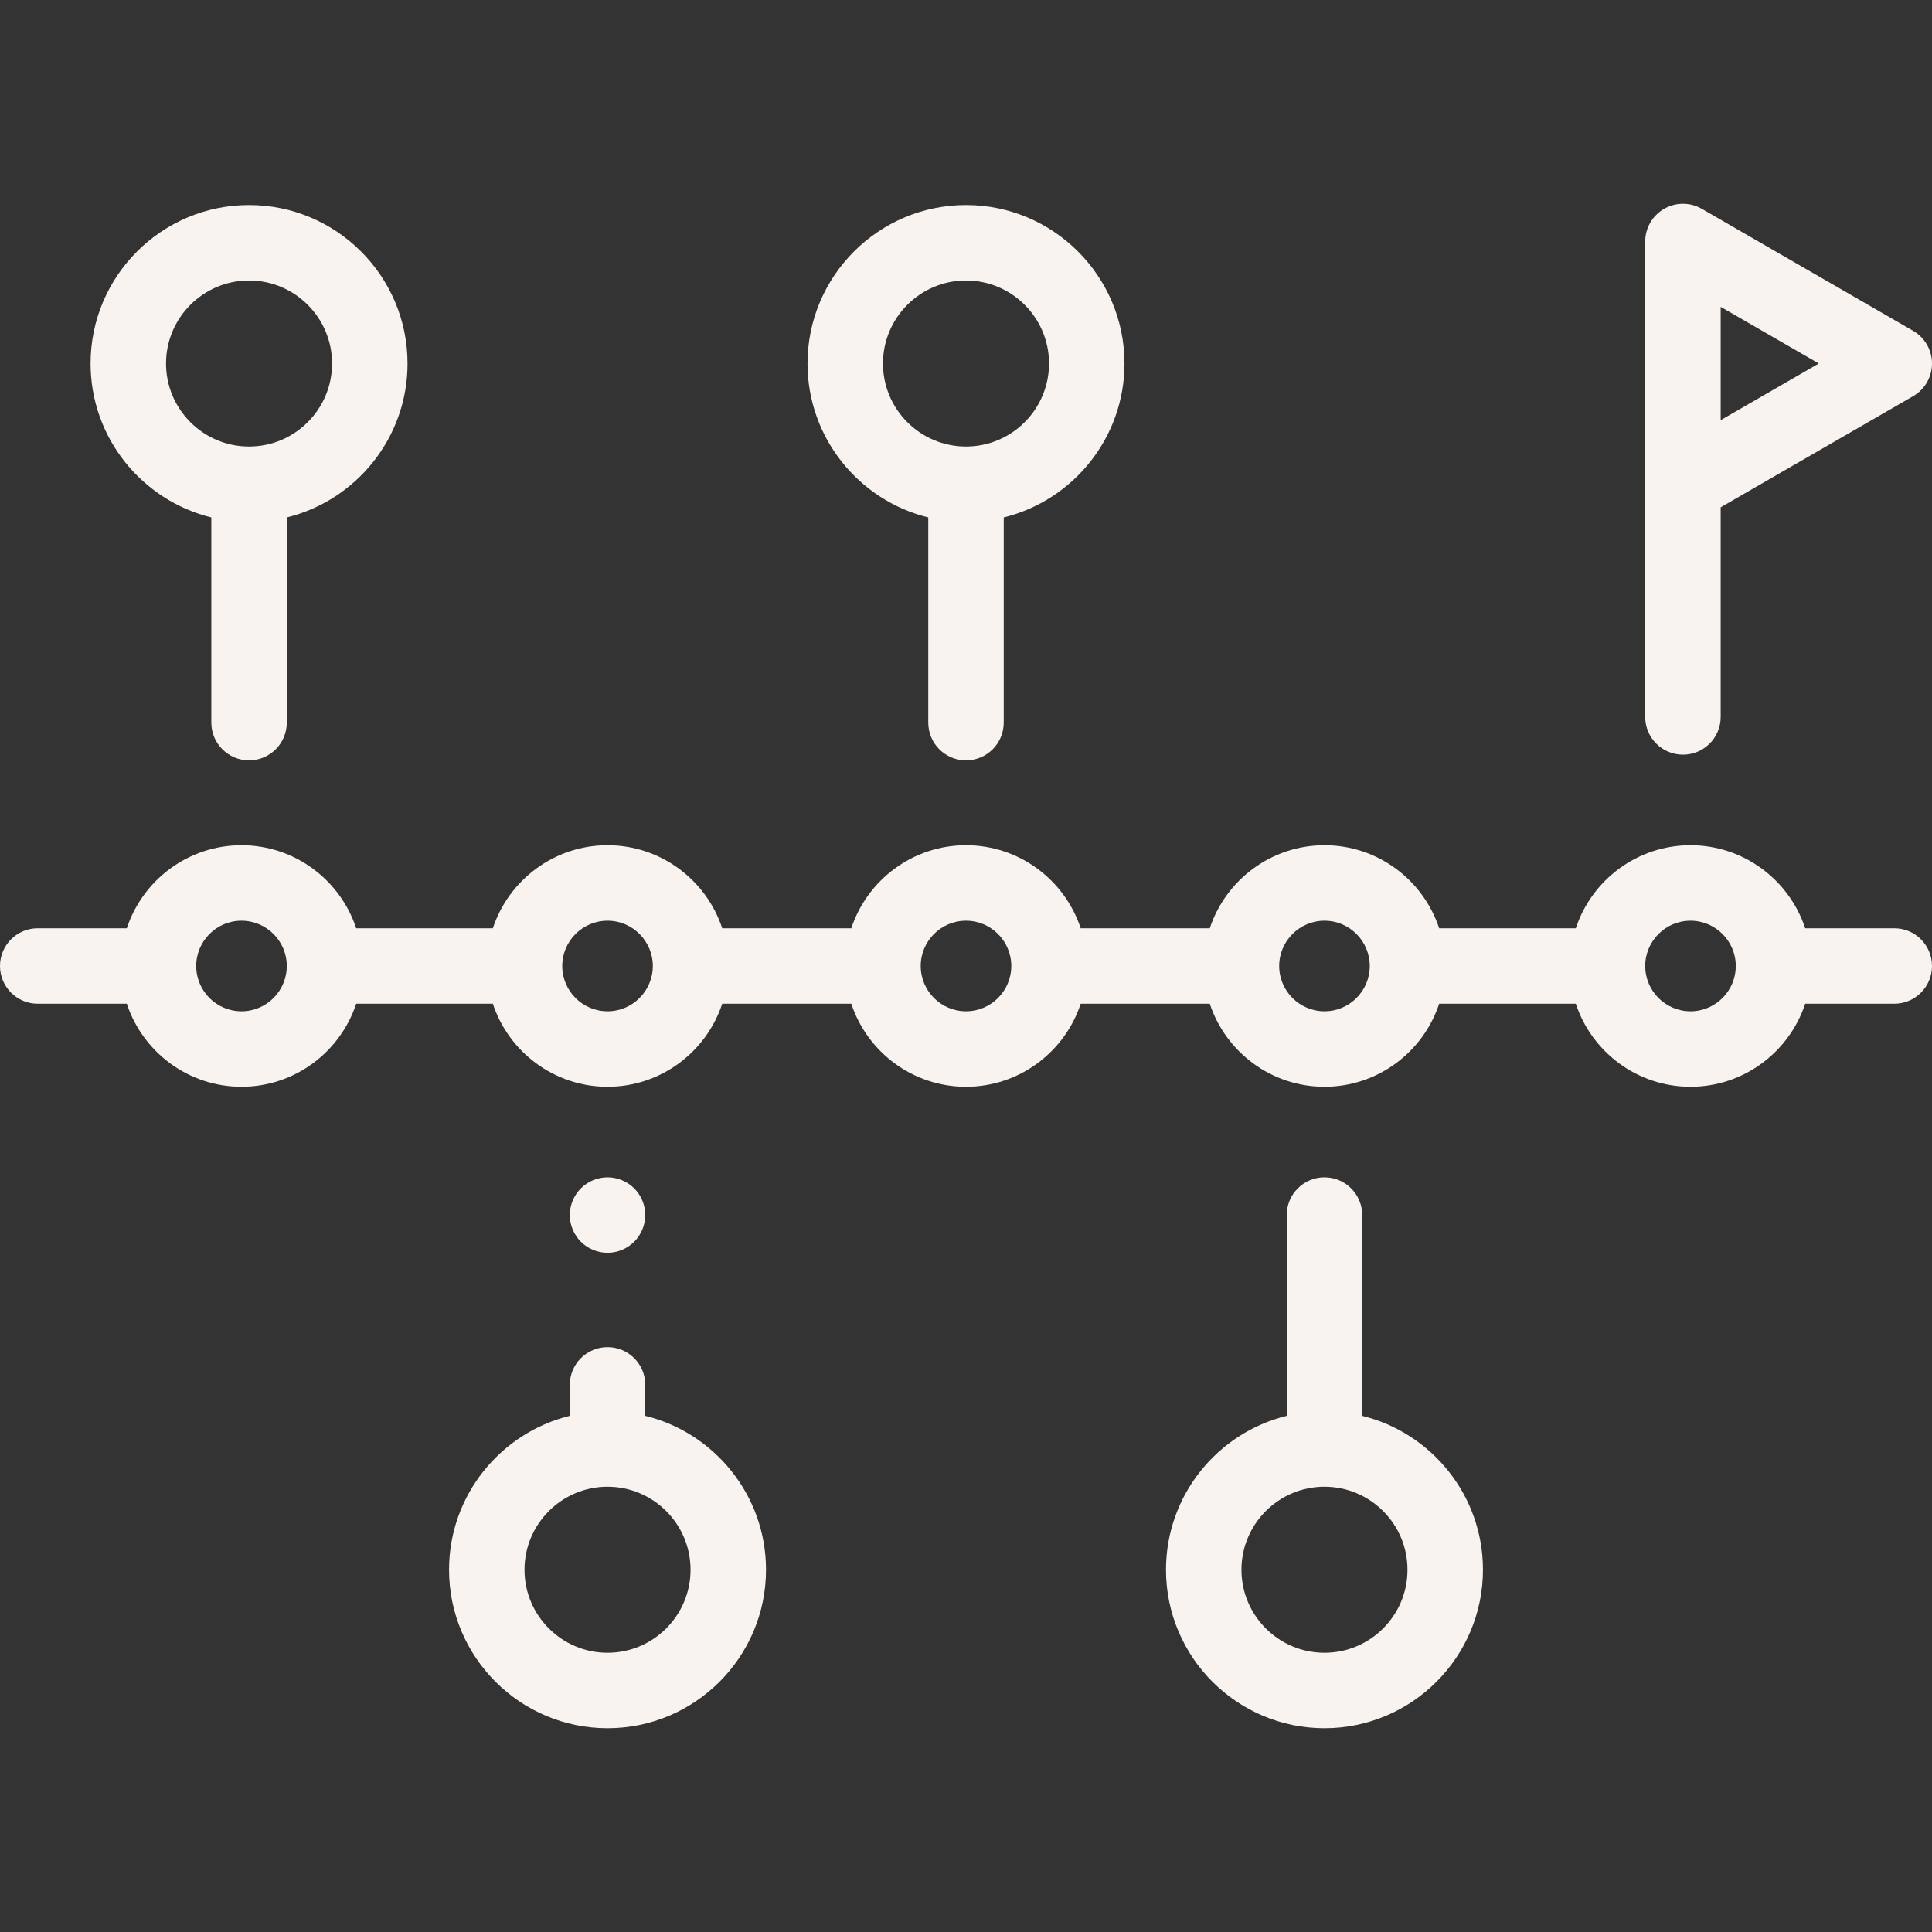
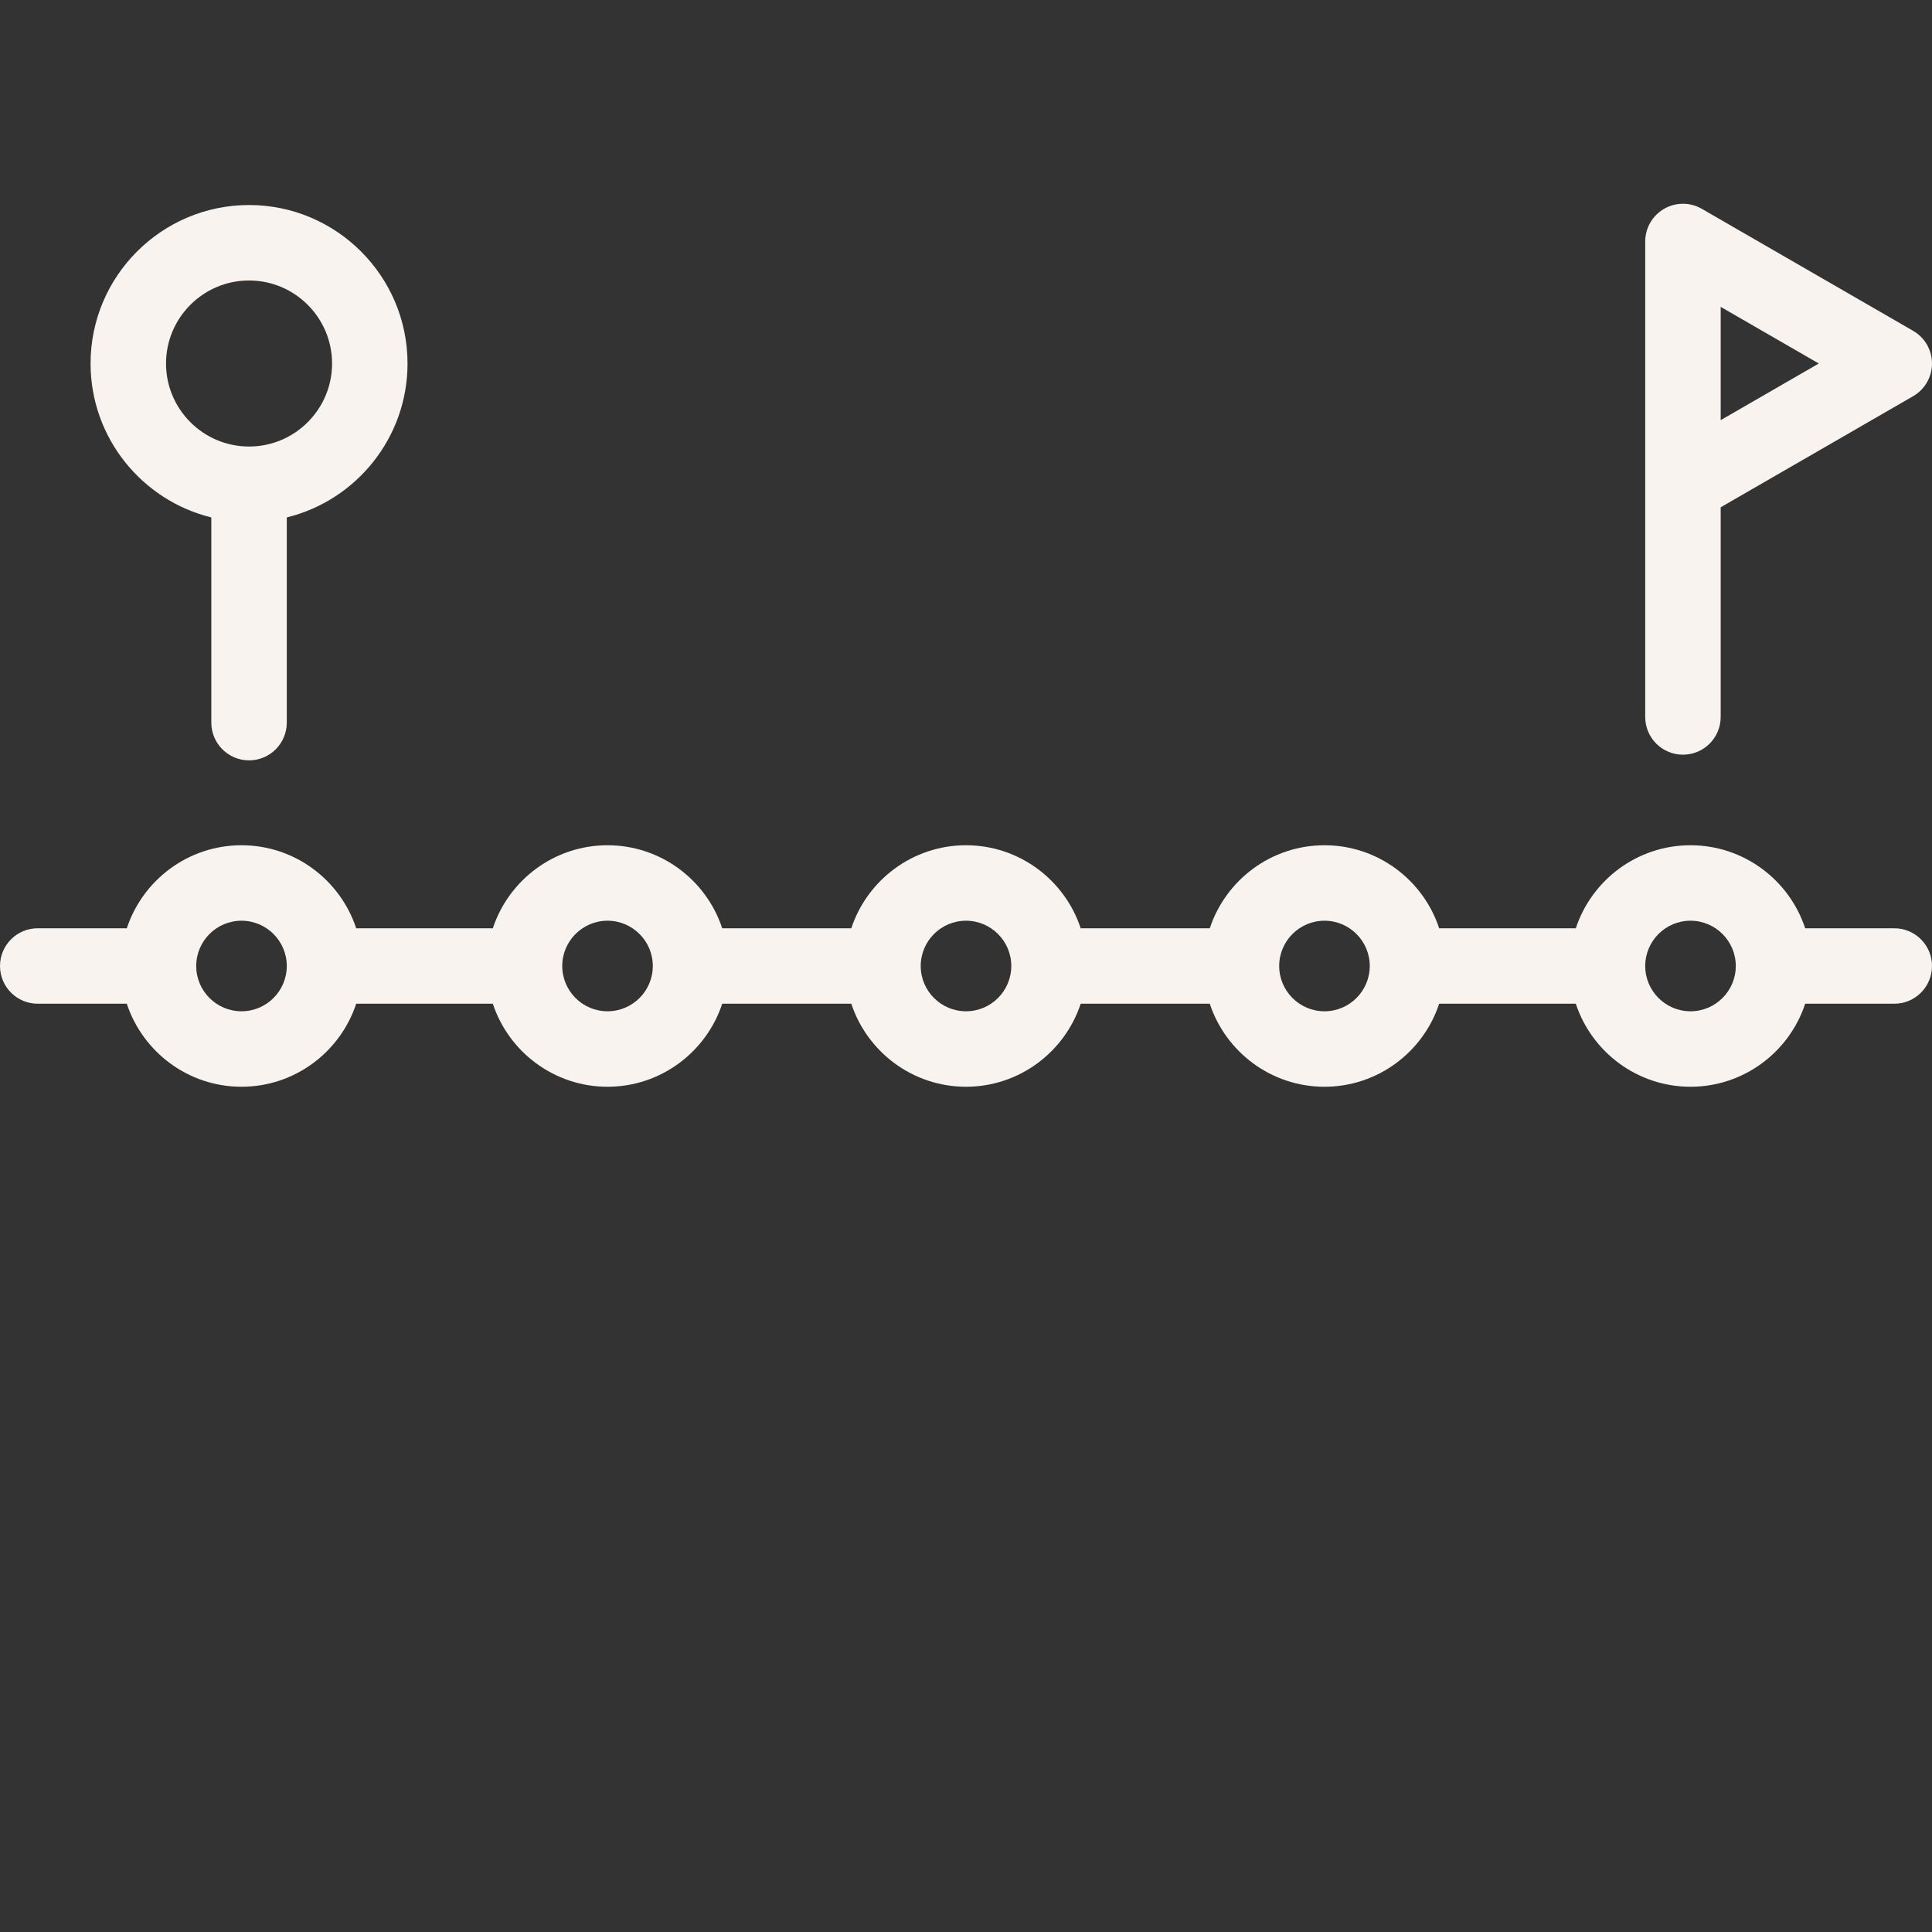
<svg xmlns="http://www.w3.org/2000/svg" width="66" height="66" viewBox="0 0 66 66" fill="none">
  <rect x="0" y="0" width="66" height="66" fill="#333333" stroke="none" />
  <g clip-path="url(#clip0)">
-     <path d="M31.711 17.676V24.686C31.711 25.397 32.288 25.975 33 25.975C33.712 25.975 34.289 25.397 34.289 24.686V17.676C36.654 17.096 38.414 14.959 38.414 12.418C38.414 9.433 35.985 7.004 33 7.004C30.015 7.004 27.586 9.433 27.586 12.418C27.586 14.959 29.346 17.096 31.711 17.676ZM33 9.582C34.564 9.582 35.836 10.854 35.836 12.418C35.836 13.982 34.564 15.254 33 15.254C31.436 15.254 30.164 13.982 30.164 12.418C30.164 10.854 31.436 9.582 33 9.582Z" fill="#F8F3EF" />
    <path d="M7.219 17.676V24.686C7.219 25.397 7.796 25.975 8.508 25.975C9.22 25.975 9.797 25.397 9.797 24.686V17.676C12.162 17.096 13.922 14.959 13.922 12.418C13.922 9.433 11.493 7.004 8.508 7.004C5.522 7.004 3.094 9.433 3.094 12.418C3.094 14.959 4.854 17.096 7.219 17.676ZM8.508 9.582C10.072 9.582 11.344 10.854 11.344 12.418C11.344 13.982 10.072 15.254 8.508 15.254C6.944 15.254 5.672 13.982 5.672 12.418C5.672 10.854 6.944 9.582 8.508 9.582Z" fill="#F8F3EF" />
-     <path d="M46.535 48.367V41.508C46.535 40.796 45.958 40.219 45.246 40.219C44.534 40.219 43.957 40.796 43.957 41.508V48.367C41.592 48.947 39.832 51.084 39.832 53.625C39.832 56.61 42.261 59.039 45.246 59.039C48.231 59.039 50.66 56.61 50.66 53.625C50.66 51.084 48.9 48.947 46.535 48.367ZM45.246 56.461C43.682 56.461 42.41 55.189 42.41 53.625C42.41 52.061 43.682 50.789 45.246 50.789C46.81 50.789 48.082 52.061 48.082 53.625C48.082 55.189 46.81 56.461 45.246 56.461Z" fill="#F8F3EF" />
-     <path d="M22.043 48.367V47.309C22.043 46.597 21.466 46.02 20.754 46.02C20.042 46.02 19.465 46.597 19.465 47.309V48.367C17.1 48.947 15.34 51.084 15.34 53.625C15.34 56.61 17.769 59.039 20.754 59.039C23.739 59.039 26.168 56.61 26.168 53.625C26.168 51.084 24.408 48.947 22.043 48.367ZM20.754 56.461C19.19 56.461 17.918 55.189 17.918 53.625C17.918 52.061 19.19 50.789 20.754 50.789C22.318 50.789 23.59 52.061 23.59 53.625C23.59 55.189 22.318 56.461 20.754 56.461Z" fill="#F8F3EF" />
    <path d="M64.711 31.711H61.668C61.125 30.066 59.574 28.875 57.75 28.875C55.926 28.875 54.375 30.066 53.832 31.711H49.164C48.621 30.066 47.071 28.875 45.246 28.875C43.422 28.875 41.871 30.066 41.328 31.711H36.918C36.375 30.066 34.824 28.875 33 28.875C31.176 28.875 29.625 30.066 29.082 31.711H24.672C24.129 30.066 22.578 28.875 20.754 28.875C18.93 28.875 17.379 30.066 16.836 31.711H12.168C11.625 30.066 10.074 28.875 8.25 28.875C6.426 28.875 4.875 30.066 4.332 31.711H1.289C0.577 31.711 0 32.288 0 33C0 33.712 0.577 34.289 1.289 34.289H4.332C4.875 35.934 6.426 37.125 8.25 37.125C10.074 37.125 11.625 35.934 12.168 34.289H16.836C17.379 35.934 18.93 37.125 20.754 37.125C22.578 37.125 24.129 35.934 24.672 34.289H29.082C29.625 35.934 31.176 37.125 33 37.125C34.824 37.125 36.375 35.934 36.918 34.289H41.328C41.871 35.934 43.422 37.125 45.246 37.125C47.071 37.125 48.621 35.934 49.164 34.289H53.832C54.375 35.934 55.926 37.125 57.75 37.125C59.574 37.125 61.125 35.934 61.668 34.289H64.711C65.423 34.289 66 33.712 66 33C66 32.288 65.423 31.711 64.711 31.711ZM8.25 34.547C7.397 34.547 6.703 33.853 6.703 33C6.703 32.147 7.397 31.453 8.25 31.453C9.103 31.453 9.797 32.147 9.797 33C9.797 33.853 9.103 34.547 8.25 34.547ZM20.754 34.547C19.901 34.547 19.207 33.853 19.207 33C19.207 32.147 19.901 31.453 20.754 31.453C21.607 31.453 22.301 32.147 22.301 33C22.301 33.853 21.607 34.547 20.754 34.547ZM33 34.547C32.147 34.547 31.453 33.853 31.453 33C31.453 32.147 32.147 31.453 33 31.453C33.853 31.453 34.547 32.147 34.547 33C34.547 33.853 33.853 34.547 33 34.547ZM45.246 34.547C44.393 34.547 43.699 33.853 43.699 33C43.699 32.147 44.393 31.453 45.246 31.453C46.099 31.453 46.793 32.147 46.793 33C46.793 33.853 46.099 34.547 45.246 34.547ZM57.75 34.547C56.897 34.547 56.203 33.853 56.203 33C56.203 32.147 56.897 31.453 57.75 31.453C58.603 31.453 59.297 32.147 59.297 33C59.297 33.853 58.603 34.547 57.75 34.547Z" fill="#F8F3EF" />
    <path d="M57.492 25.781C58.204 25.781 58.781 25.204 58.781 24.492V17.33L65.356 13.534C65.754 13.304 66 12.878 66 12.418C66 11.957 65.754 11.532 65.356 11.302L58.137 7.134C57.738 6.903 57.247 6.903 56.848 7.134C56.449 7.364 56.203 7.79 56.203 8.25V24.492C56.203 25.204 56.78 25.781 57.492 25.781ZM58.781 10.483L62.133 12.418L58.781 14.353V10.483Z" fill="#F8F3EF" />
-     <path d="M20.754 42.797C21.093 42.797 21.425 42.659 21.665 42.419C21.905 42.179 22.043 41.847 22.043 41.508C22.043 41.169 21.905 40.836 21.665 40.596C21.425 40.357 21.093 40.219 20.754 40.219C20.415 40.219 20.082 40.356 19.843 40.596C19.603 40.836 19.465 41.169 19.465 41.508C19.465 41.847 19.603 42.179 19.843 42.419C20.082 42.659 20.415 42.797 20.754 42.797Z" fill="#F8F3EF" />
  </g>
  <defs>
    <clipPath id="clip0">
      <rect width="66" height="66" fill="white" />
    </clipPath>
  </defs>
</svg>